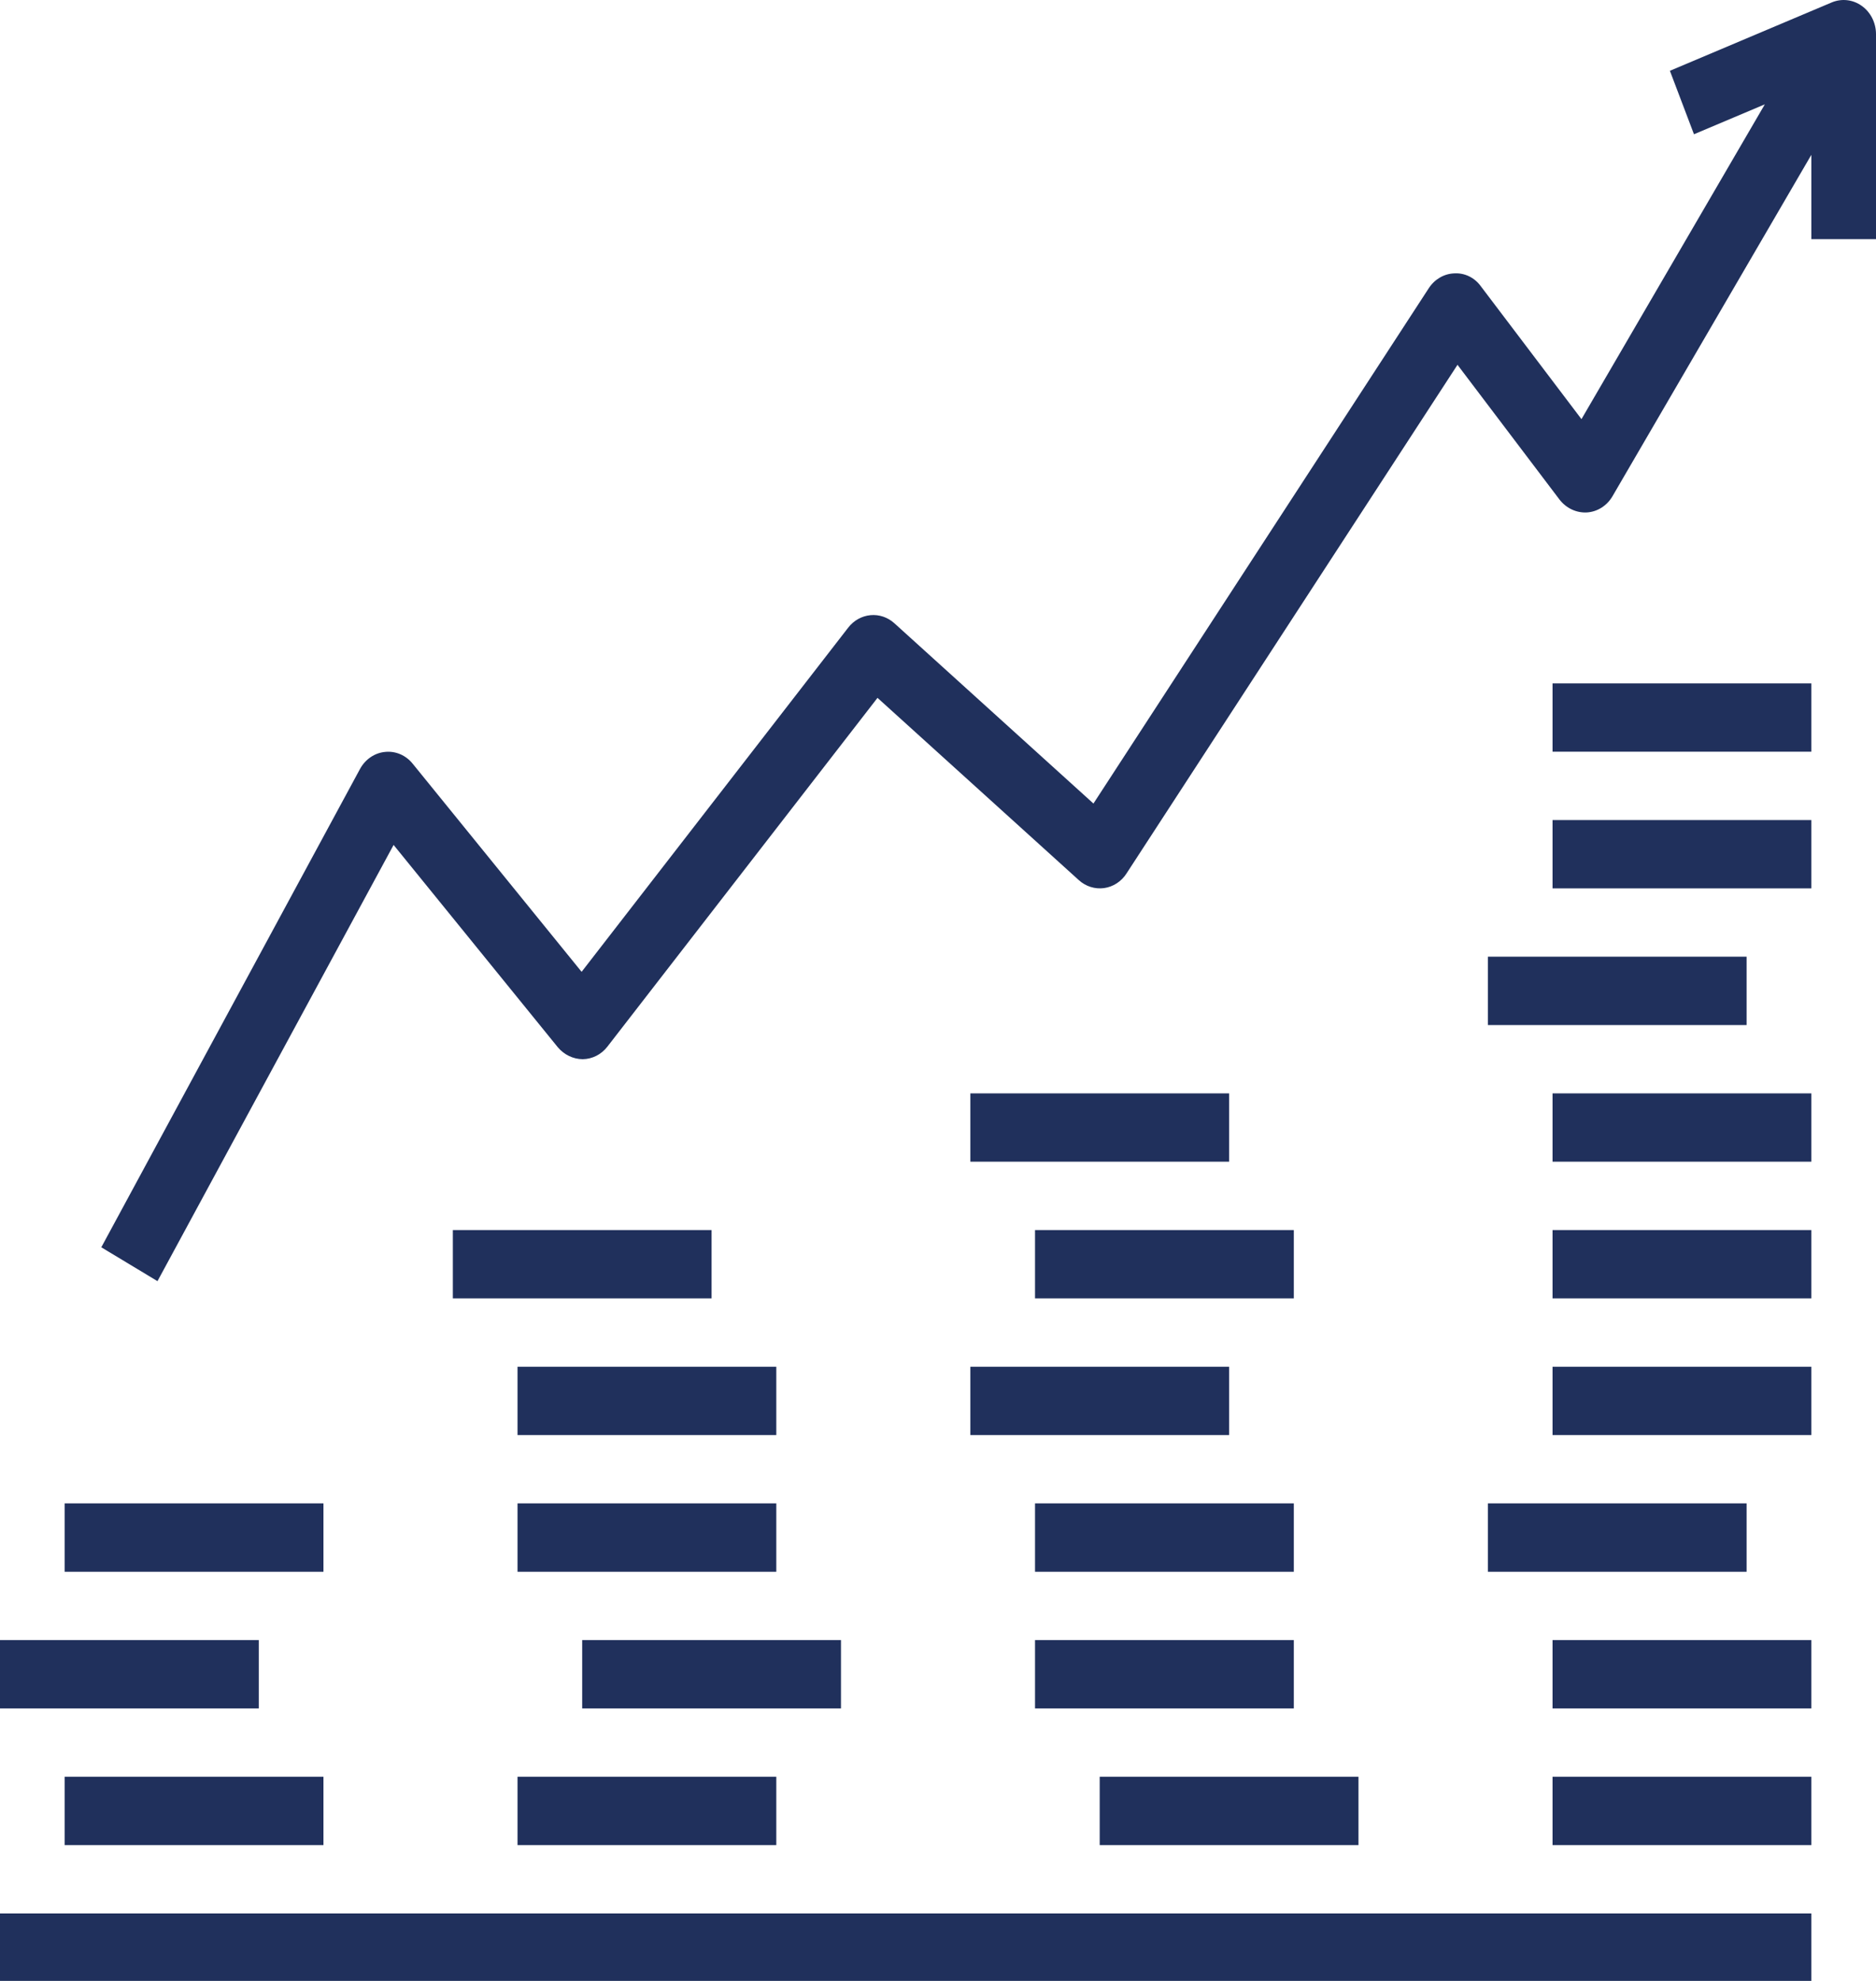
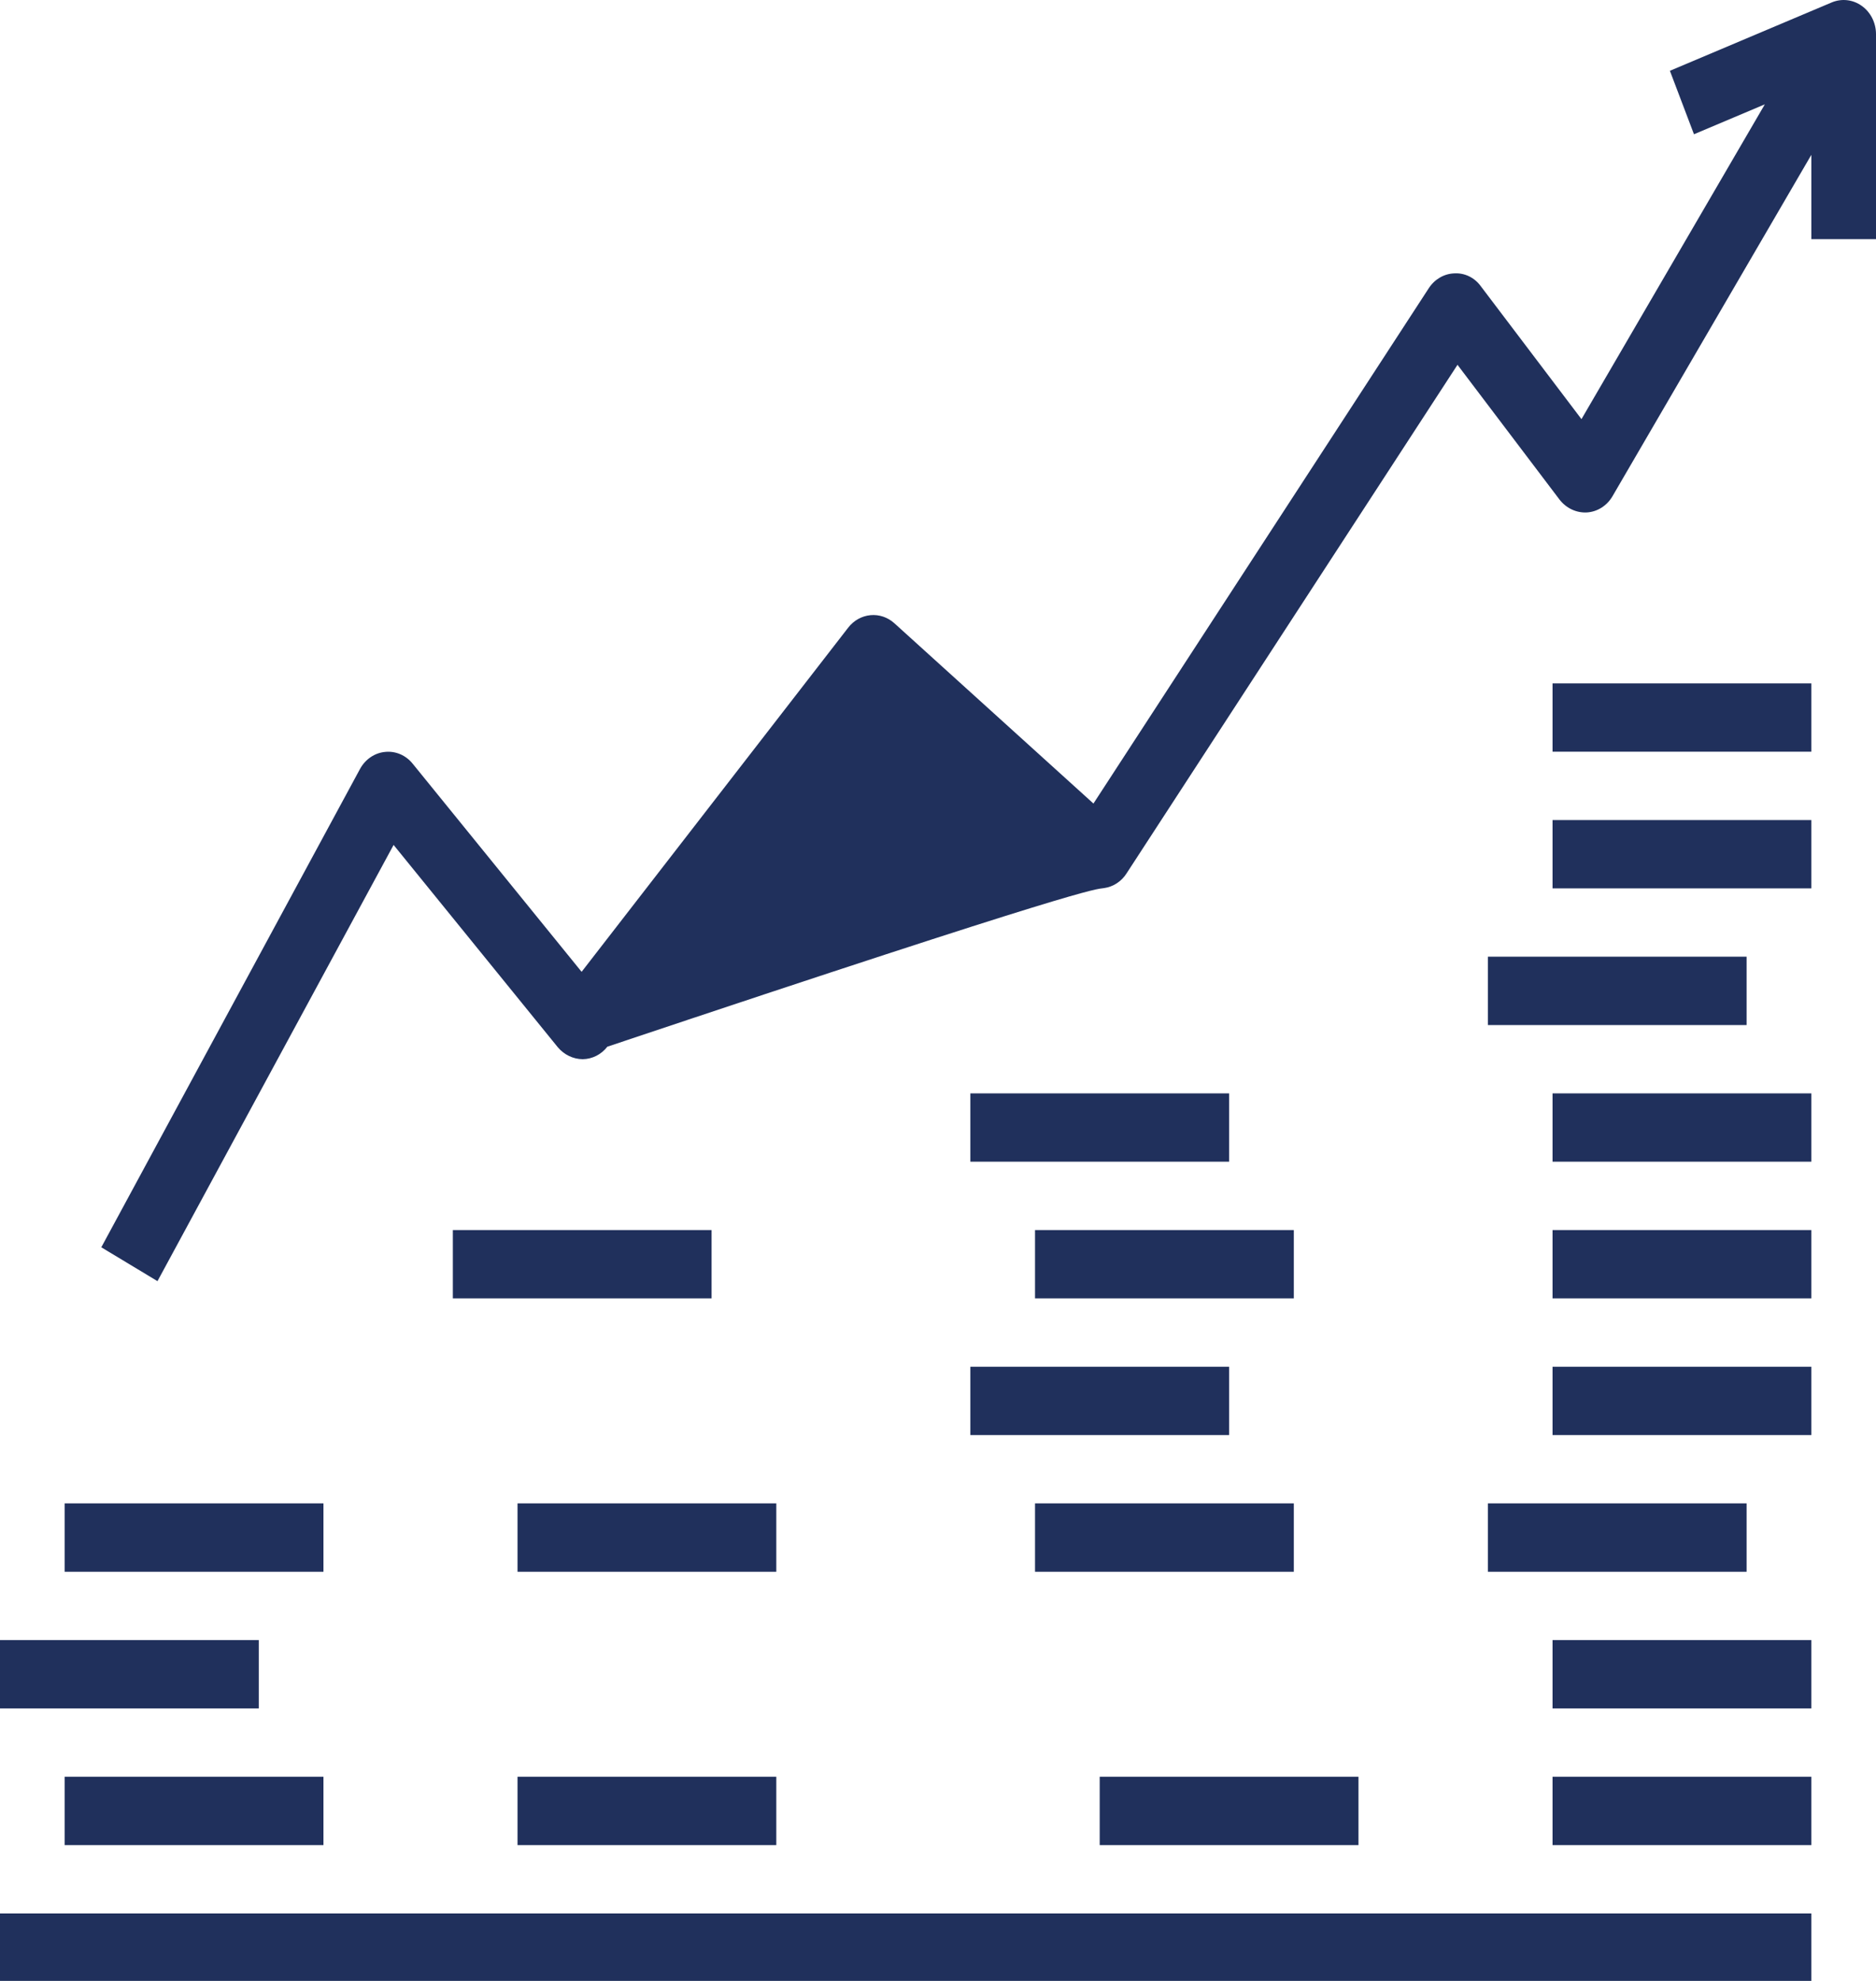
<svg xmlns="http://www.w3.org/2000/svg" width="36" height="38" overflow="hidden" fill="#20305c">
  <defs>
    <clipPath id="clip0">
      <rect x="436" y="248" width="36" height="38" />
    </clipPath>
  </defs>
  <g clip-path="url(#clip0)" transform="translate(-436 -248)">
    <path d="M8.69 23.586 13.655 23.586 13.655 22.345 8.69 22.345Z" fill="#20305c" transform="matrix(1 0 0 1.056 436 248)" />
-     <path d="M16.138 31.035 16.138 29.793 11.172 29.793 11.172 31.035Z" fill="#20305c" transform="matrix(1 0 0 1.056 436 248)" />
-     <path d="M9.931 24.828 9.931 26.069 14.897 26.069 14.897 24.828Z" fill="#20305c" transform="matrix(1 0 0 1.056 436 248)" />
-     <path d="M19.862 31.035 24.828 31.035 24.828 29.793 19.862 29.793Z" fill="#20305c" transform="matrix(1 0 0 1.056 436 248)" />
    <path d="M24.828 27.31 19.862 27.31 19.862 28.552 24.828 28.552Z" fill="#20305c" transform="matrix(1 0 0 1.056 436 248)" />
    <path d="M26.069 32.276 21.103 32.276 21.103 33.517 26.069 33.517Z" fill="#20305c" transform="matrix(1 0 0 1.056 436 248)" />
    <path d="M9.931 33.517 14.897 33.517 14.897 32.276 9.931 32.276Z" fill="#20305c" transform="matrix(1 0 0 1.056 436 248)" />
    <path d="M1.241 32.276 1.241 33.517 6.207 33.517 6.207 32.276Z" fill="#20305c" transform="matrix(1 0 0 1.056 436 248)" />
    <path d="M6.207 28.552 6.207 27.31 1.241 27.31 1.241 28.552Z" fill="#20305c" transform="matrix(1 0 0 1.056 436 248)" />
    <path d="M14.897 28.552 14.897 27.31 9.931 27.31 9.931 28.552Z" fill="#20305c" transform="matrix(1 0 0 1.056 436 248)" />
    <path d="M4.966 31.035 4.966 29.793 0 29.793 0 31.035Z" fill="#20305c" transform="matrix(1 0 0 1.056 436 248)" />
    <path d="M26.69 34.759 0 34.759 0 36 34.759 36 34.759 34.759Z" fill="#20305c" transform="matrix(1 0 0 1.056 436 248)" />
    <path d="M19.862 22.345 19.862 23.586 24.828 23.586 24.828 22.345Z" fill="#20305c" transform="matrix(1 0 0 1.056 436 248)" />
    <path d="M18.621 21.103 23.586 21.103 23.586 19.862 18.621 19.862Z" fill="#20305c" transform="matrix(1 0 0 1.056 436 248)" />
    <path d="M29.793 22.345 34.759 22.345 34.759 23.586 29.793 23.586Z" fill="#20305c" transform="matrix(1 0 0 1.056 436 248)" />
    <path d="M29.793 12.414 34.759 12.414 34.759 13.655 29.793 13.655Z" fill="#20305c" transform="matrix(1 0 0 1.056 436 248)" />
    <path d="M29.793 16.138 34.759 16.138 34.759 14.897 29.793 14.897Z" fill="#20305c" transform="matrix(1 0 0 1.056 436 248)" />
    <path d="M29.793 26.069 34.759 26.069 34.759 24.828 29.793 24.828Z" fill="#20305c" transform="matrix(1 0 0 1.056 436 248)" />
    <path d="M29.793 19.862 29.793 21.103 34.759 21.103 34.759 19.862Z" fill="#20305c" transform="matrix(1 0 0 1.056 436 248)" />
    <path d="M18.621 26.069 23.586 26.069 23.586 24.828 18.621 24.828Z" fill="#20305c" transform="matrix(1 0 0 1.056 436 248)" />
    <path d="M28.552 28.552 33.517 28.552 33.517 27.31 28.552 27.31Z" fill="#20305c" transform="matrix(1 0 0 1.056 436 248)" />
    <path d="M29.793 32.276 34.759 32.276 34.759 33.517 29.793 33.517Z" fill="#20305c" transform="matrix(1 0 0 1.056 436 248)" />
    <path d="M33.517 18.621 33.517 17.379 28.552 17.379 28.552 18.621Z" fill="#20305c" transform="matrix(1 0 0 1.056 436 248)" />
    <path d="M29.793 29.793 29.793 31.035 34.759 31.035 34.759 29.793Z" fill="#20305c" transform="matrix(1 0 0 1.056 436 248)" />
-     <path d="M35.727 0.107C35.557-0.009 35.34-0.032 35.148 0.045L32.045 1.286 32.507 2.439 33.867 1.895 30.348 7.614 28.416 5.199C28.296 5.042 28.106 4.955 27.909 4.966 27.712 4.972 27.531 5.072 27.419 5.234L20.983 14.597 17.163 11.322C17.036 11.213 16.87 11.16 16.704 11.175 16.537 11.19 16.384 11.271 16.278 11.4L11.161 17.654 7.919 13.873C7.788 13.719 7.59 13.639 7.39 13.659 7.189 13.677 7.01 13.793 6.909 13.968L1.944 22.658 3.022 23.273 7.553 15.349 10.704 19.024C10.825 19.16 10.999 19.24 11.182 19.241 11.365 19.239 11.539 19.156 11.655 19.014L16.839 12.677 20.702 15.988C20.835 16.103 21.012 16.155 21.186 16.133 21.361 16.11 21.518 16.014 21.617 15.868L27.969 6.627 29.929 9.078C30.057 9.233 30.251 9.319 30.452 9.309 30.654 9.297 30.837 9.187 30.943 9.015L34.759 2.813 34.759 4.345 36 4.345 36 0.621C36 0.415 35.898 0.222 35.727 0.107Z" fill="#20305c" transform="matrix(1 0 0 1.056 436 248)" />
+     <path d="M35.727 0.107C35.557-0.009 35.34-0.032 35.148 0.045L32.045 1.286 32.507 2.439 33.867 1.895 30.348 7.614 28.416 5.199C28.296 5.042 28.106 4.955 27.909 4.966 27.712 4.972 27.531 5.072 27.419 5.234L20.983 14.597 17.163 11.322C17.036 11.213 16.87 11.16 16.704 11.175 16.537 11.19 16.384 11.271 16.278 11.4L11.161 17.654 7.919 13.873C7.788 13.719 7.59 13.639 7.39 13.659 7.189 13.677 7.01 13.793 6.909 13.968L1.944 22.658 3.022 23.273 7.553 15.349 10.704 19.024C10.825 19.16 10.999 19.24 11.182 19.241 11.365 19.239 11.539 19.156 11.655 19.014C20.835 16.103 21.012 16.155 21.186 16.133 21.361 16.11 21.518 16.014 21.617 15.868L27.969 6.627 29.929 9.078C30.057 9.233 30.251 9.319 30.452 9.309 30.654 9.297 30.837 9.187 30.943 9.015L34.759 2.813 34.759 4.345 36 4.345 36 0.621C36 0.415 35.898 0.222 35.727 0.107Z" fill="#20305c" transform="matrix(1 0 0 1.056 436 248)" />
  </g>
</svg>